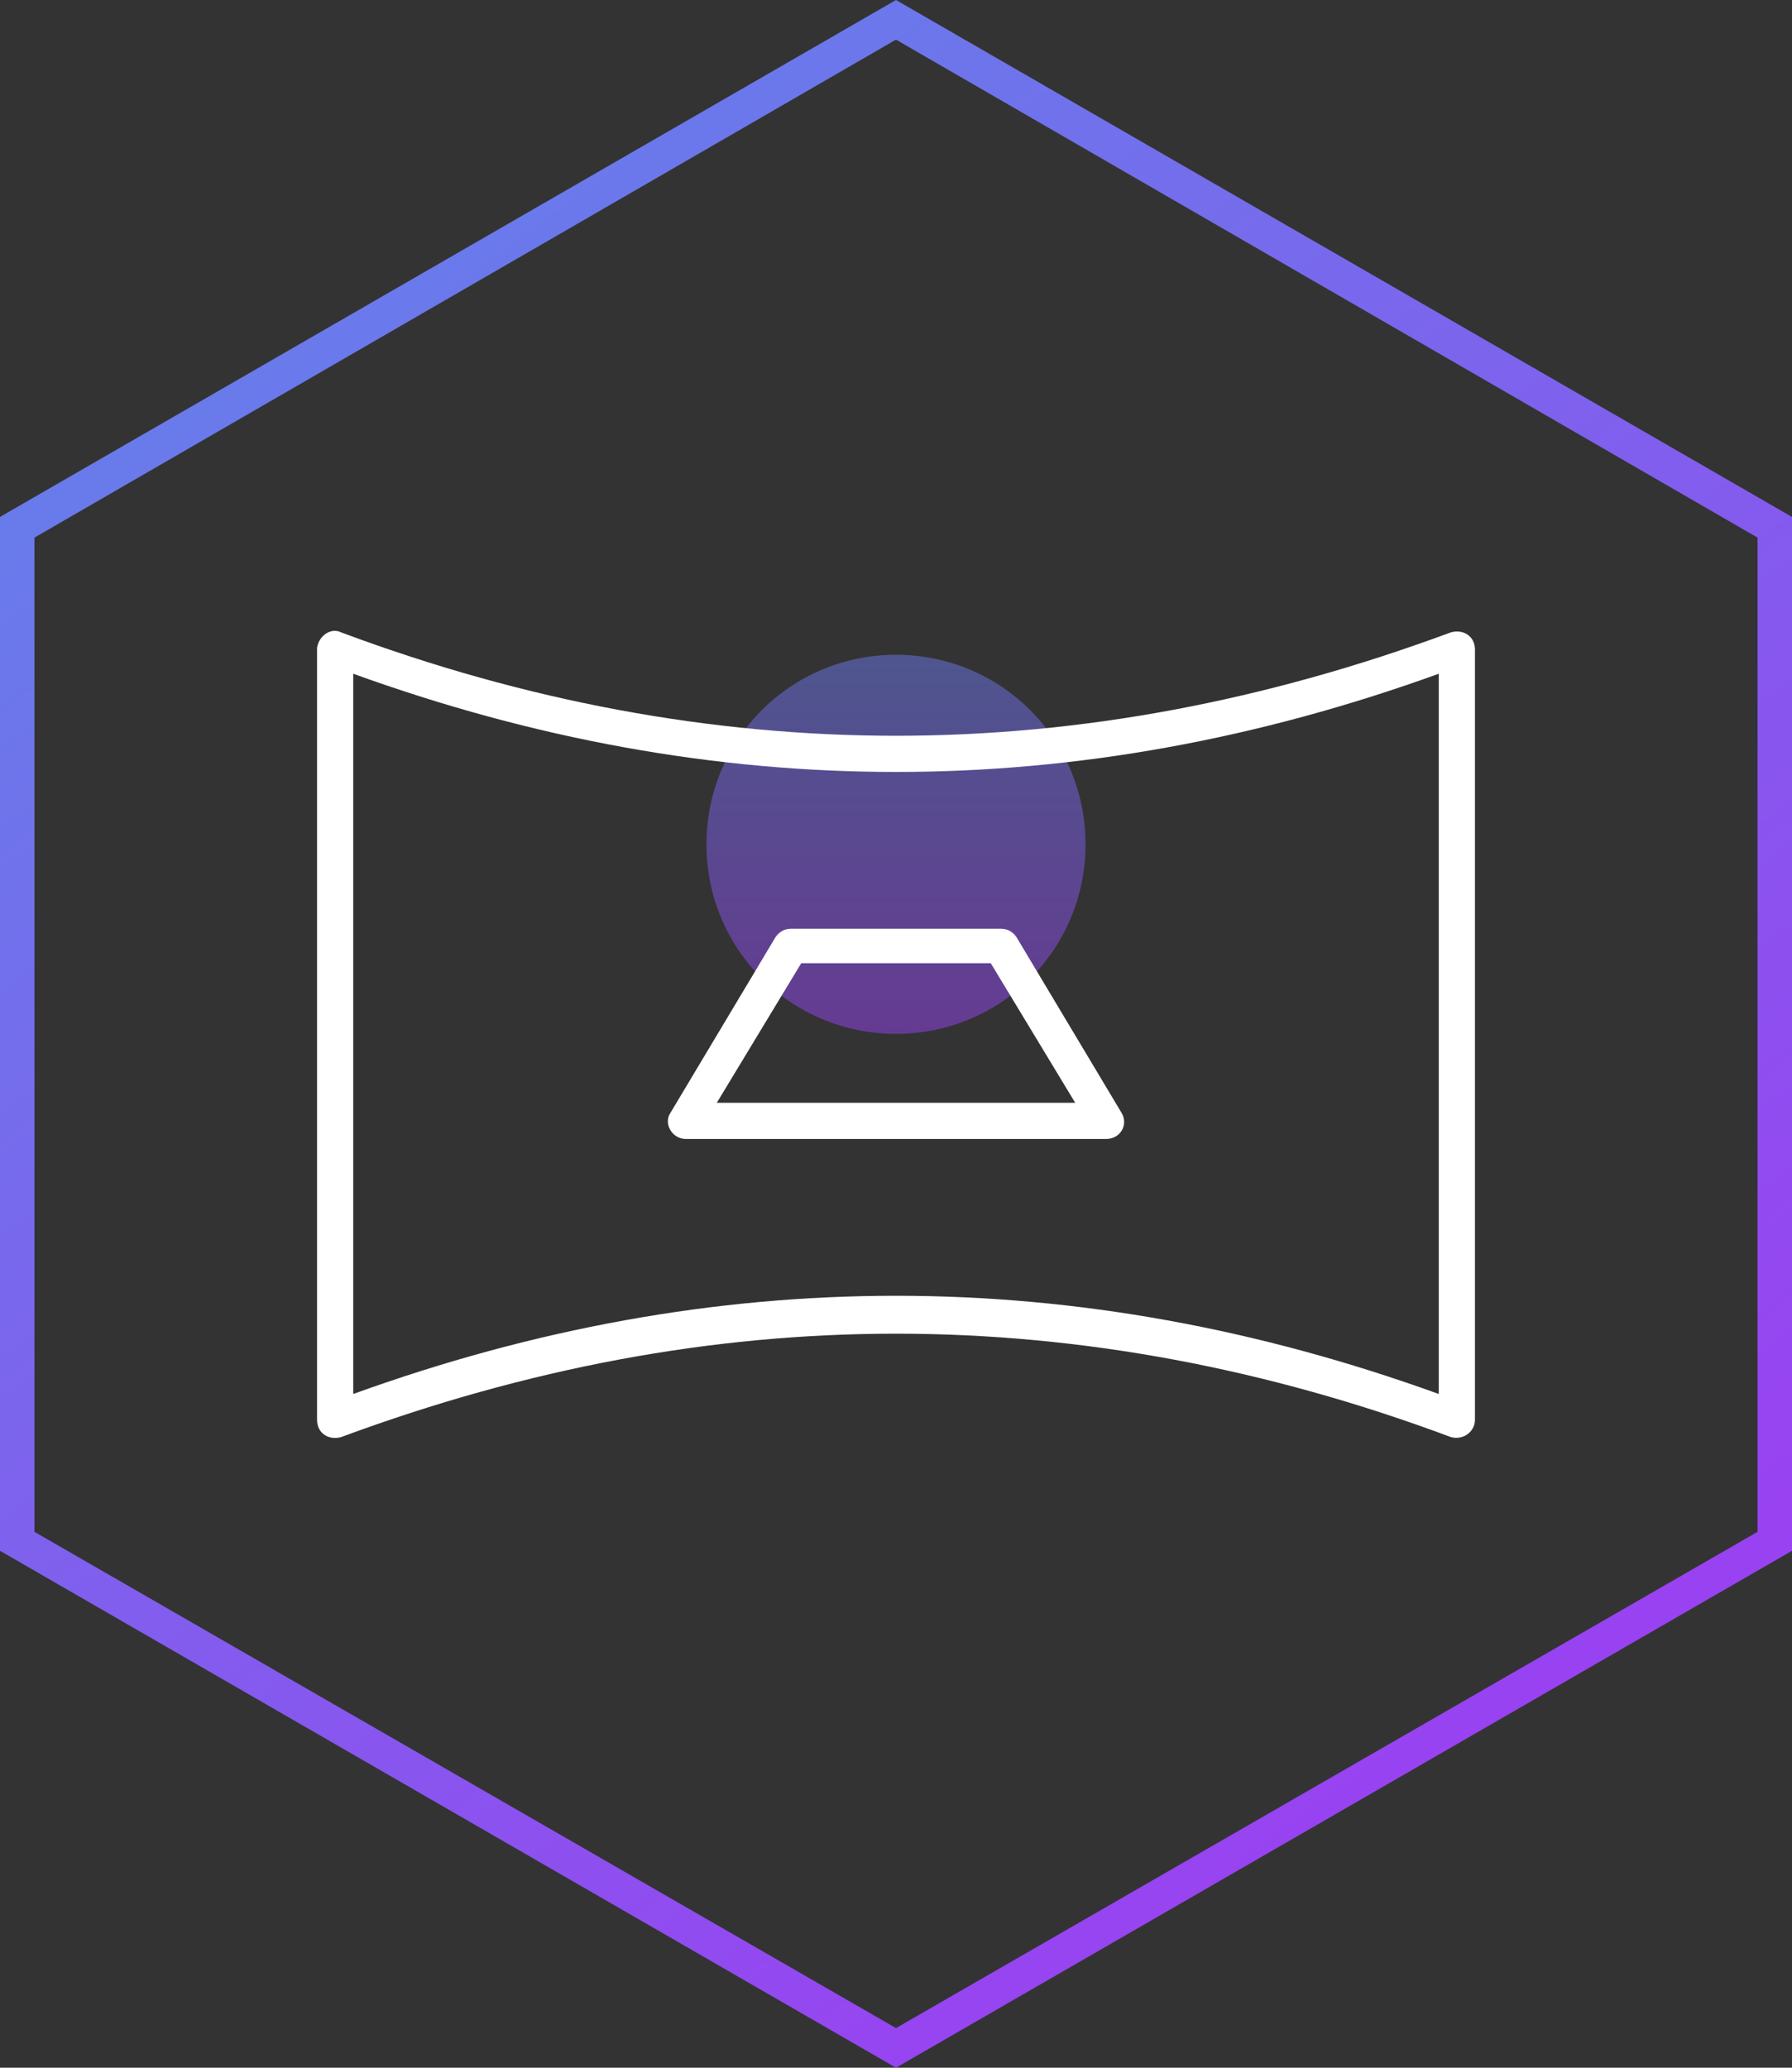
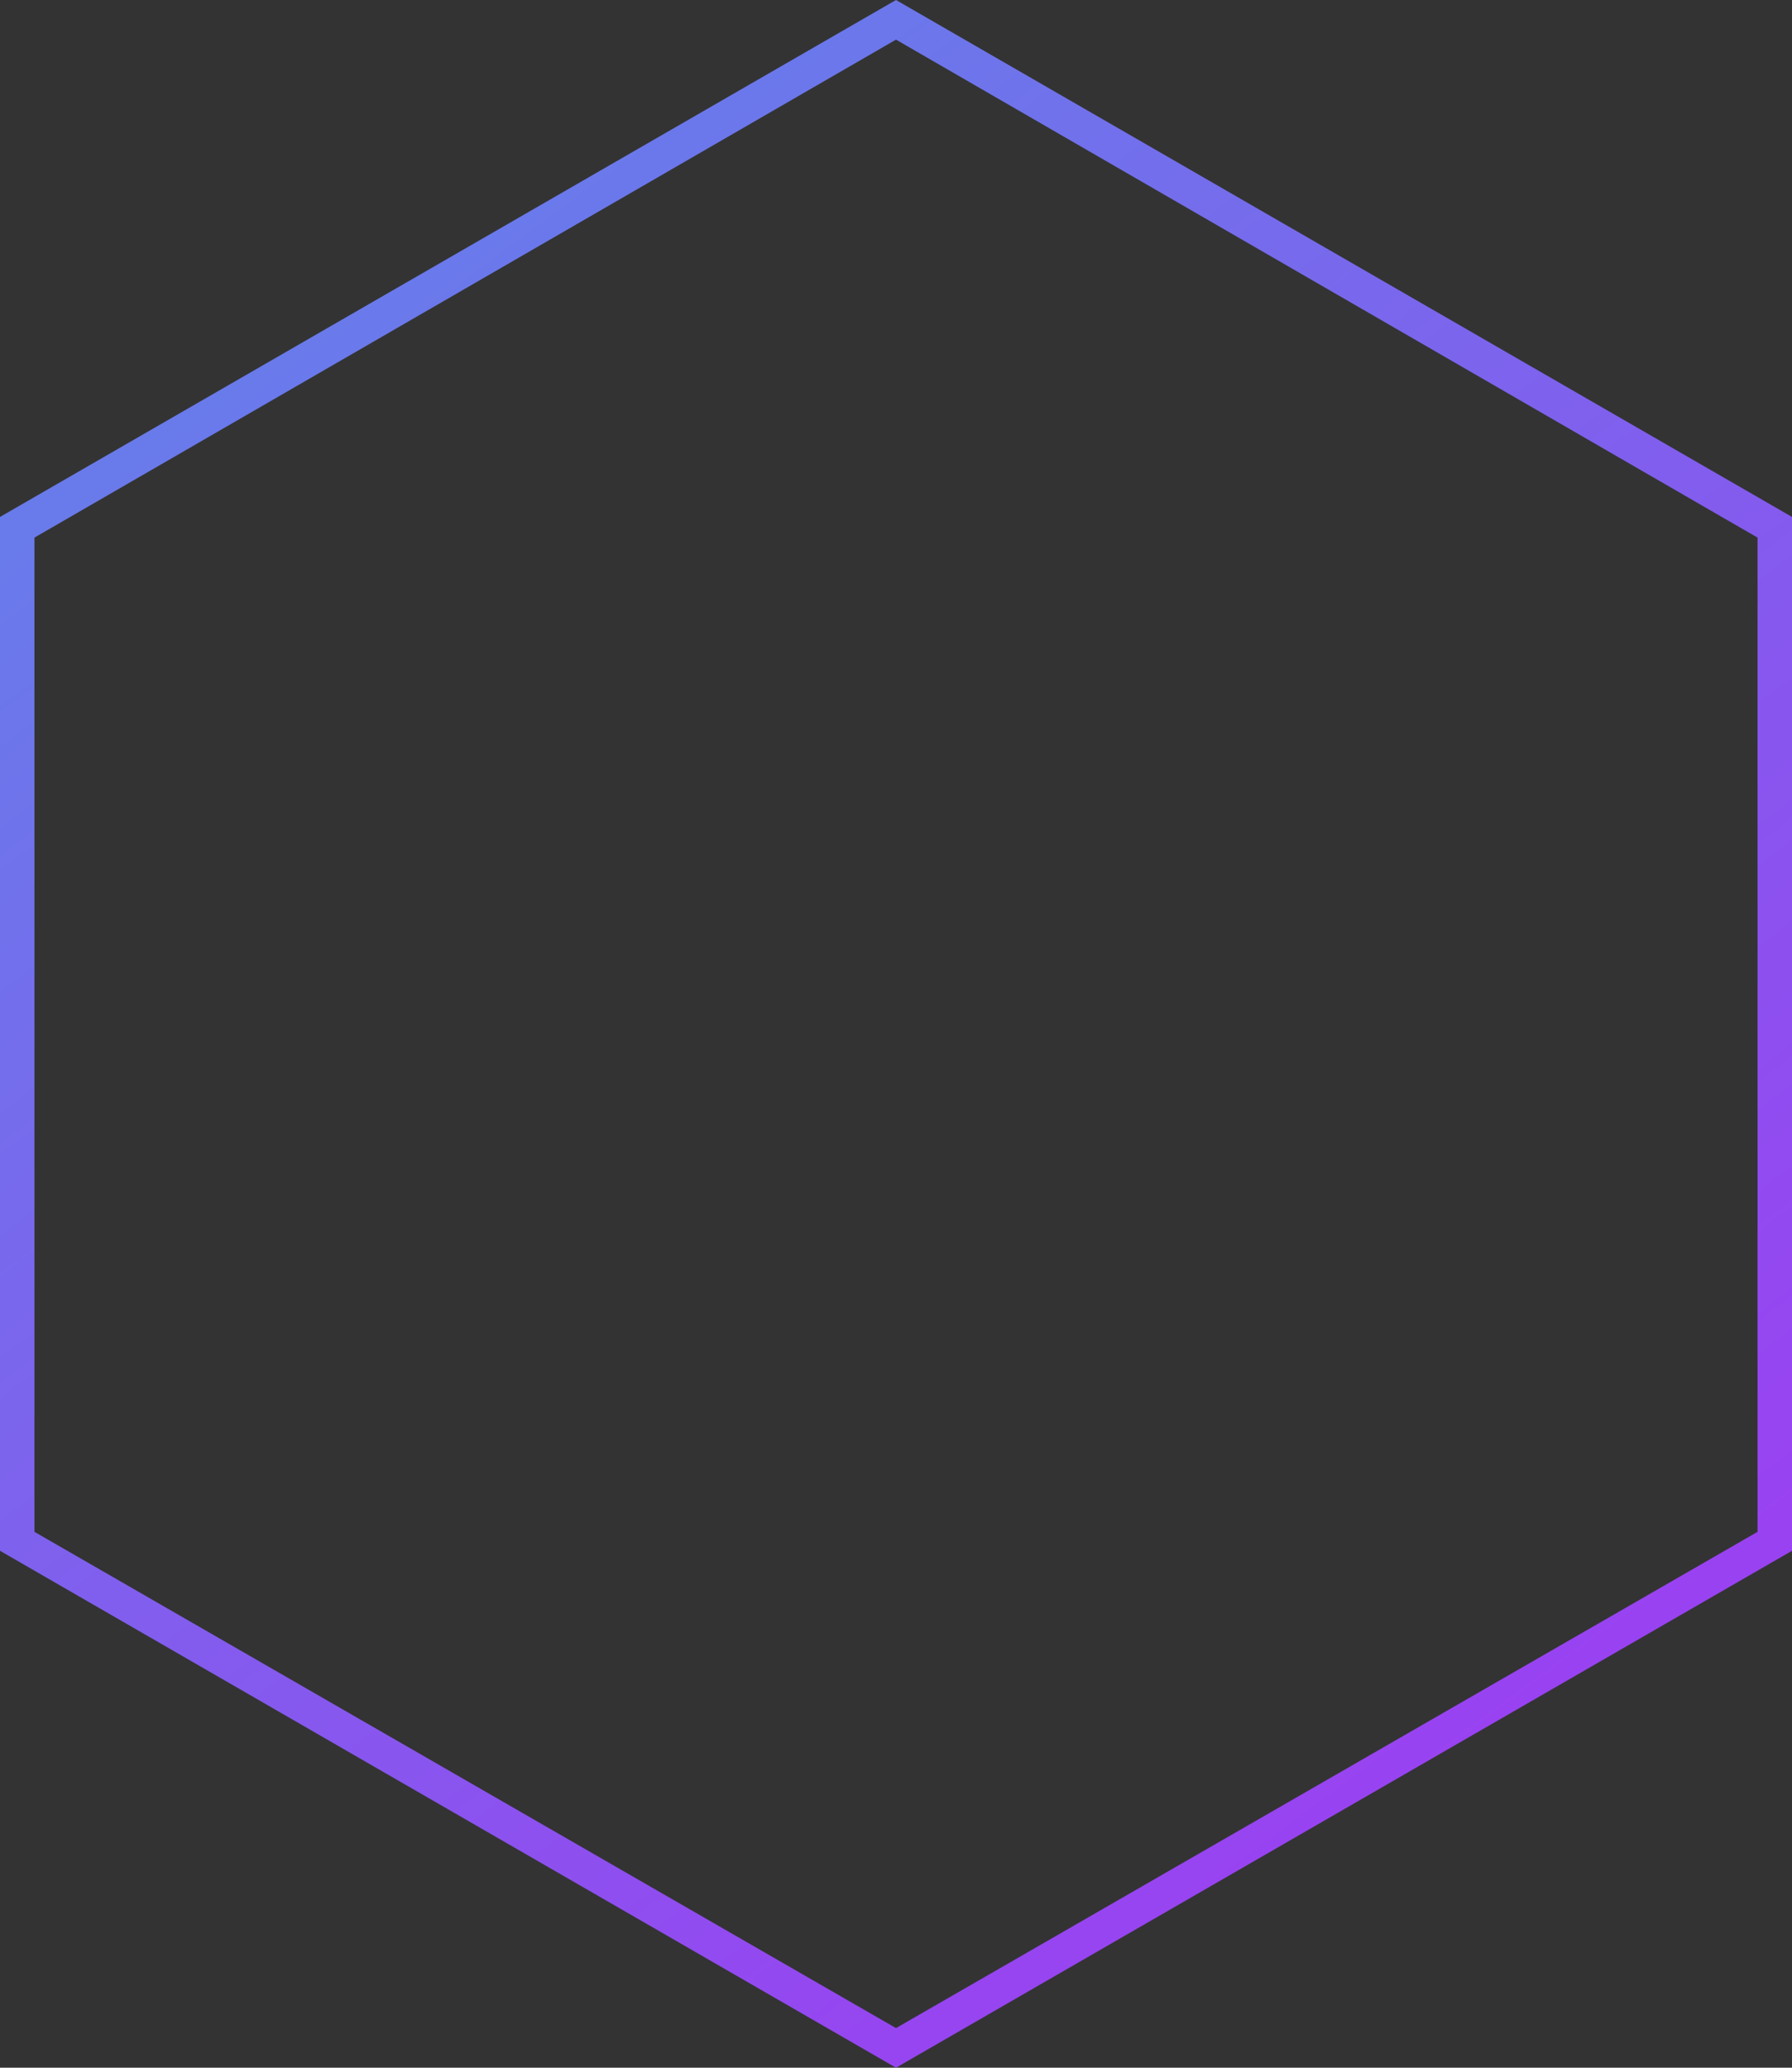
<svg xmlns="http://www.w3.org/2000/svg" version="1.1" id="Layer_1" x="0px" y="0px" viewBox="0 0 104 120" style="enable-background:new 0 0 104 120;" xml:space="preserve">
  <rect x="0" y="0" width="104" height="120" fill="#333333" stroke="none" />
  <style type="text/css">
	.st0{fill-rule:evenodd;clip-rule:evenodd;fill:url(#SVGID_1_);}
	.st1{opacity:0.5;fill:url(#SVGID_2_);enable-background:new    ;}
	.st2{opacity:0.5;fill:url(#SVGID_3_);enable-background:new    ;}
	.st3{fill-rule:evenodd;clip-rule:evenodd;fill:url(#SVGID_4_);}
	.st4{opacity:0.5;fill:url(#SVGID_5_);enable-background:new    ;}
	.st5{fill-rule:evenodd;clip-rule:evenodd;fill:url(#SVGID_6_);}
	.st6{fill-rule:evenodd;clip-rule:evenodd;fill:url(#SVGID_7_);}
	.st7{opacity:0.5;fill:url(#SVGID_8_);enable-background:new    ;}
	.st8{opacity:0.5;fill:url(#SVGID_9_);enable-background:new    ;}
	.st9{fill-rule:evenodd;clip-rule:evenodd;fill:url(#SVGID_10_);}
	.st10{opacity:0.5;fill:url(#SVGID_11_);enable-background:new    ;}
	.st11{fill-rule:evenodd;clip-rule:evenodd;fill:url(#SVGID_12_);}
	.st12{fill-rule:evenodd;clip-rule:evenodd;fill:url(#SVGID_13_);}
	.st13{opacity:0.5;fill:url(#SVGID_14_);enable-background:new    ;}
	.st14{opacity:0.5;fill:url(#SVGID_15_);enable-background:new    ;}
	.st15{fill-rule:evenodd;clip-rule:evenodd;fill:url(#SVGID_16_);}
	.st16{opacity:0.5;fill:url(#SVGID_17_);enable-background:new    ;}
	.st17{fill-rule:evenodd;clip-rule:evenodd;fill:url(#SVGID_18_);}
	.st18{fill:#11181C;}
	.st19{fill-rule:evenodd;clip-rule:evenodd;fill:#11181C;}
	.st20{fill-rule:evenodd;clip-rule:evenodd;fill:url(#SVGID_19_);}
	.st21{opacity:0.5;fill:url(#SVGID_20_);enable-background:new    ;}
	.st22{opacity:0.5;fill:url(#SVGID_21_);enable-background:new    ;}
	.st23{fill-rule:evenodd;clip-rule:evenodd;fill:url(#SVGID_22_);}
	.st24{opacity:0.5;fill:url(#SVGID_23_);enable-background:new    ;}
	.st25{fill-rule:evenodd;clip-rule:evenodd;fill:url(#SVGID_24_);}
	.st26{fill-rule:evenodd;clip-rule:evenodd;fill:url(#SVGID_25_);}
	.st27{opacity:0.5;fill:url(#SVGID_26_);enable-background:new    ;}
	.st28{fill-rule:evenodd;clip-rule:evenodd;fill:url(#SVGID_27_);}
	.st29{opacity:0.5;fill:url(#SVGID_28_);enable-background:new    ;}
	.st30{fill-rule:evenodd;clip-rule:evenodd;fill:url(#SVGID_29_);}
	.st31{opacity:0.5;fill:url(#SVGID_30_);enable-background:new    ;}
	.st32{opacity:0.5;fill:url(#SVGID_31_);enable-background:new    ;}
	.st33{fill-rule:evenodd;clip-rule:evenodd;fill:url(#SVGID_32_);}
	.st34{opacity:0.5;fill:url(#SVGID_33_);enable-background:new    ;}
	.st35{fill-rule:evenodd;clip-rule:evenodd;fill:url(#SVGID_34_);}
	.st36{fill-rule:evenodd;clip-rule:evenodd;fill:url(#SVGID_35_);}
	.st37{opacity:0.5;fill:url(#SVGID_36_);enable-background:new    ;}
	.st38{opacity:0.5;fill:url(#SVGID_37_);enable-background:new    ;}
	.st39{fill-rule:evenodd;clip-rule:evenodd;fill:url(#SVGID_38_);}
	.st40{opacity:0.5;fill:url(#SVGID_39_);enable-background:new    ;}
	.st41{fill-rule:evenodd;clip-rule:evenodd;fill:url(#SVGID_40_);}
	.st42{fill:#FFFFFF;}
</style>
  <linearGradient id="SVGID_1_" gradientUnits="userSpaceOnUse" x1="52" y1="-1635.417" x2="52" y2="-1657.417" gradientTransform="matrix(1 0 0 -1 0 -1597.417)">
    <stop offset="0" style="stop-color:#6B79EB" />
    <stop offset="1" style="stop-color:#9944F2" />
  </linearGradient>
-   <path style="opacity:0.5;fill:url(#SVGID_1_);enable-background:new    ;" d="M63,49c0,6.1-4.9,11-11,11c-6.1,0-11-4.9-11-11  s4.9-11,11-11C58.1,38,63,42.9,63,49z" />
  <linearGradient id="SVGID_2_" gradientUnits="userSpaceOnUse" x1="15.928" y1="-1608.86" x2="83.754" y2="-1700.164" gradientTransform="matrix(1 0 0 -1 0 -1597.417)">
    <stop offset="0" style="stop-color:#667EEA" />
    <stop offset="1" style="stop-color:#9942F1" />
  </linearGradient>
  <path style="fill-rule:evenodd;clip-rule:evenodd;fill:url(#SVGID_2_);" d="M52,2.3L2,31.2v57.7l50,28.8l50-28.8V31.2L52,2.3z   M104,30L52,0L0,30v60l52,30l52-30V30z" />
  <g>
-     <path class="st42" d="M19.8,36.7c10.7,4,21.5,6,32.2,6s21.4-2,32.2-6c0.7-0.2,1.4,0.2,1.4,1v44.7c0,0.7-0.7,1.2-1.4,1   c-10.7-4-21.5-6-32.2-6s-21.4,2-32.2,6c-0.7,0.2-1.4-0.2-1.4-1V37.6C18.5,36.9,19.2,36.4,19.8,36.7z M20.5,80.9   c10.5-3.8,21-5.7,31.5-5.7s21,1.9,31.5,5.7V39.1c-10.5,3.8-21,5.7-31.5,5.7s-21-1.9-31.5-5.7V80.9z M45.9,53.9h12.2   c0.4,0,0.7,0.2,0.9,0.5l6.1,10.2c0.4,0.7-0.1,1.5-0.9,1.5H39.8c-0.8,0-1.3-0.9-0.9-1.5L45,54.4C45.2,54.1,45.5,53.9,45.9,53.9z    M46.5,55.9l-4.9,8.1h20.8l-4.9-8.1H46.5z" />
-   </g>
+     </g>
</svg>